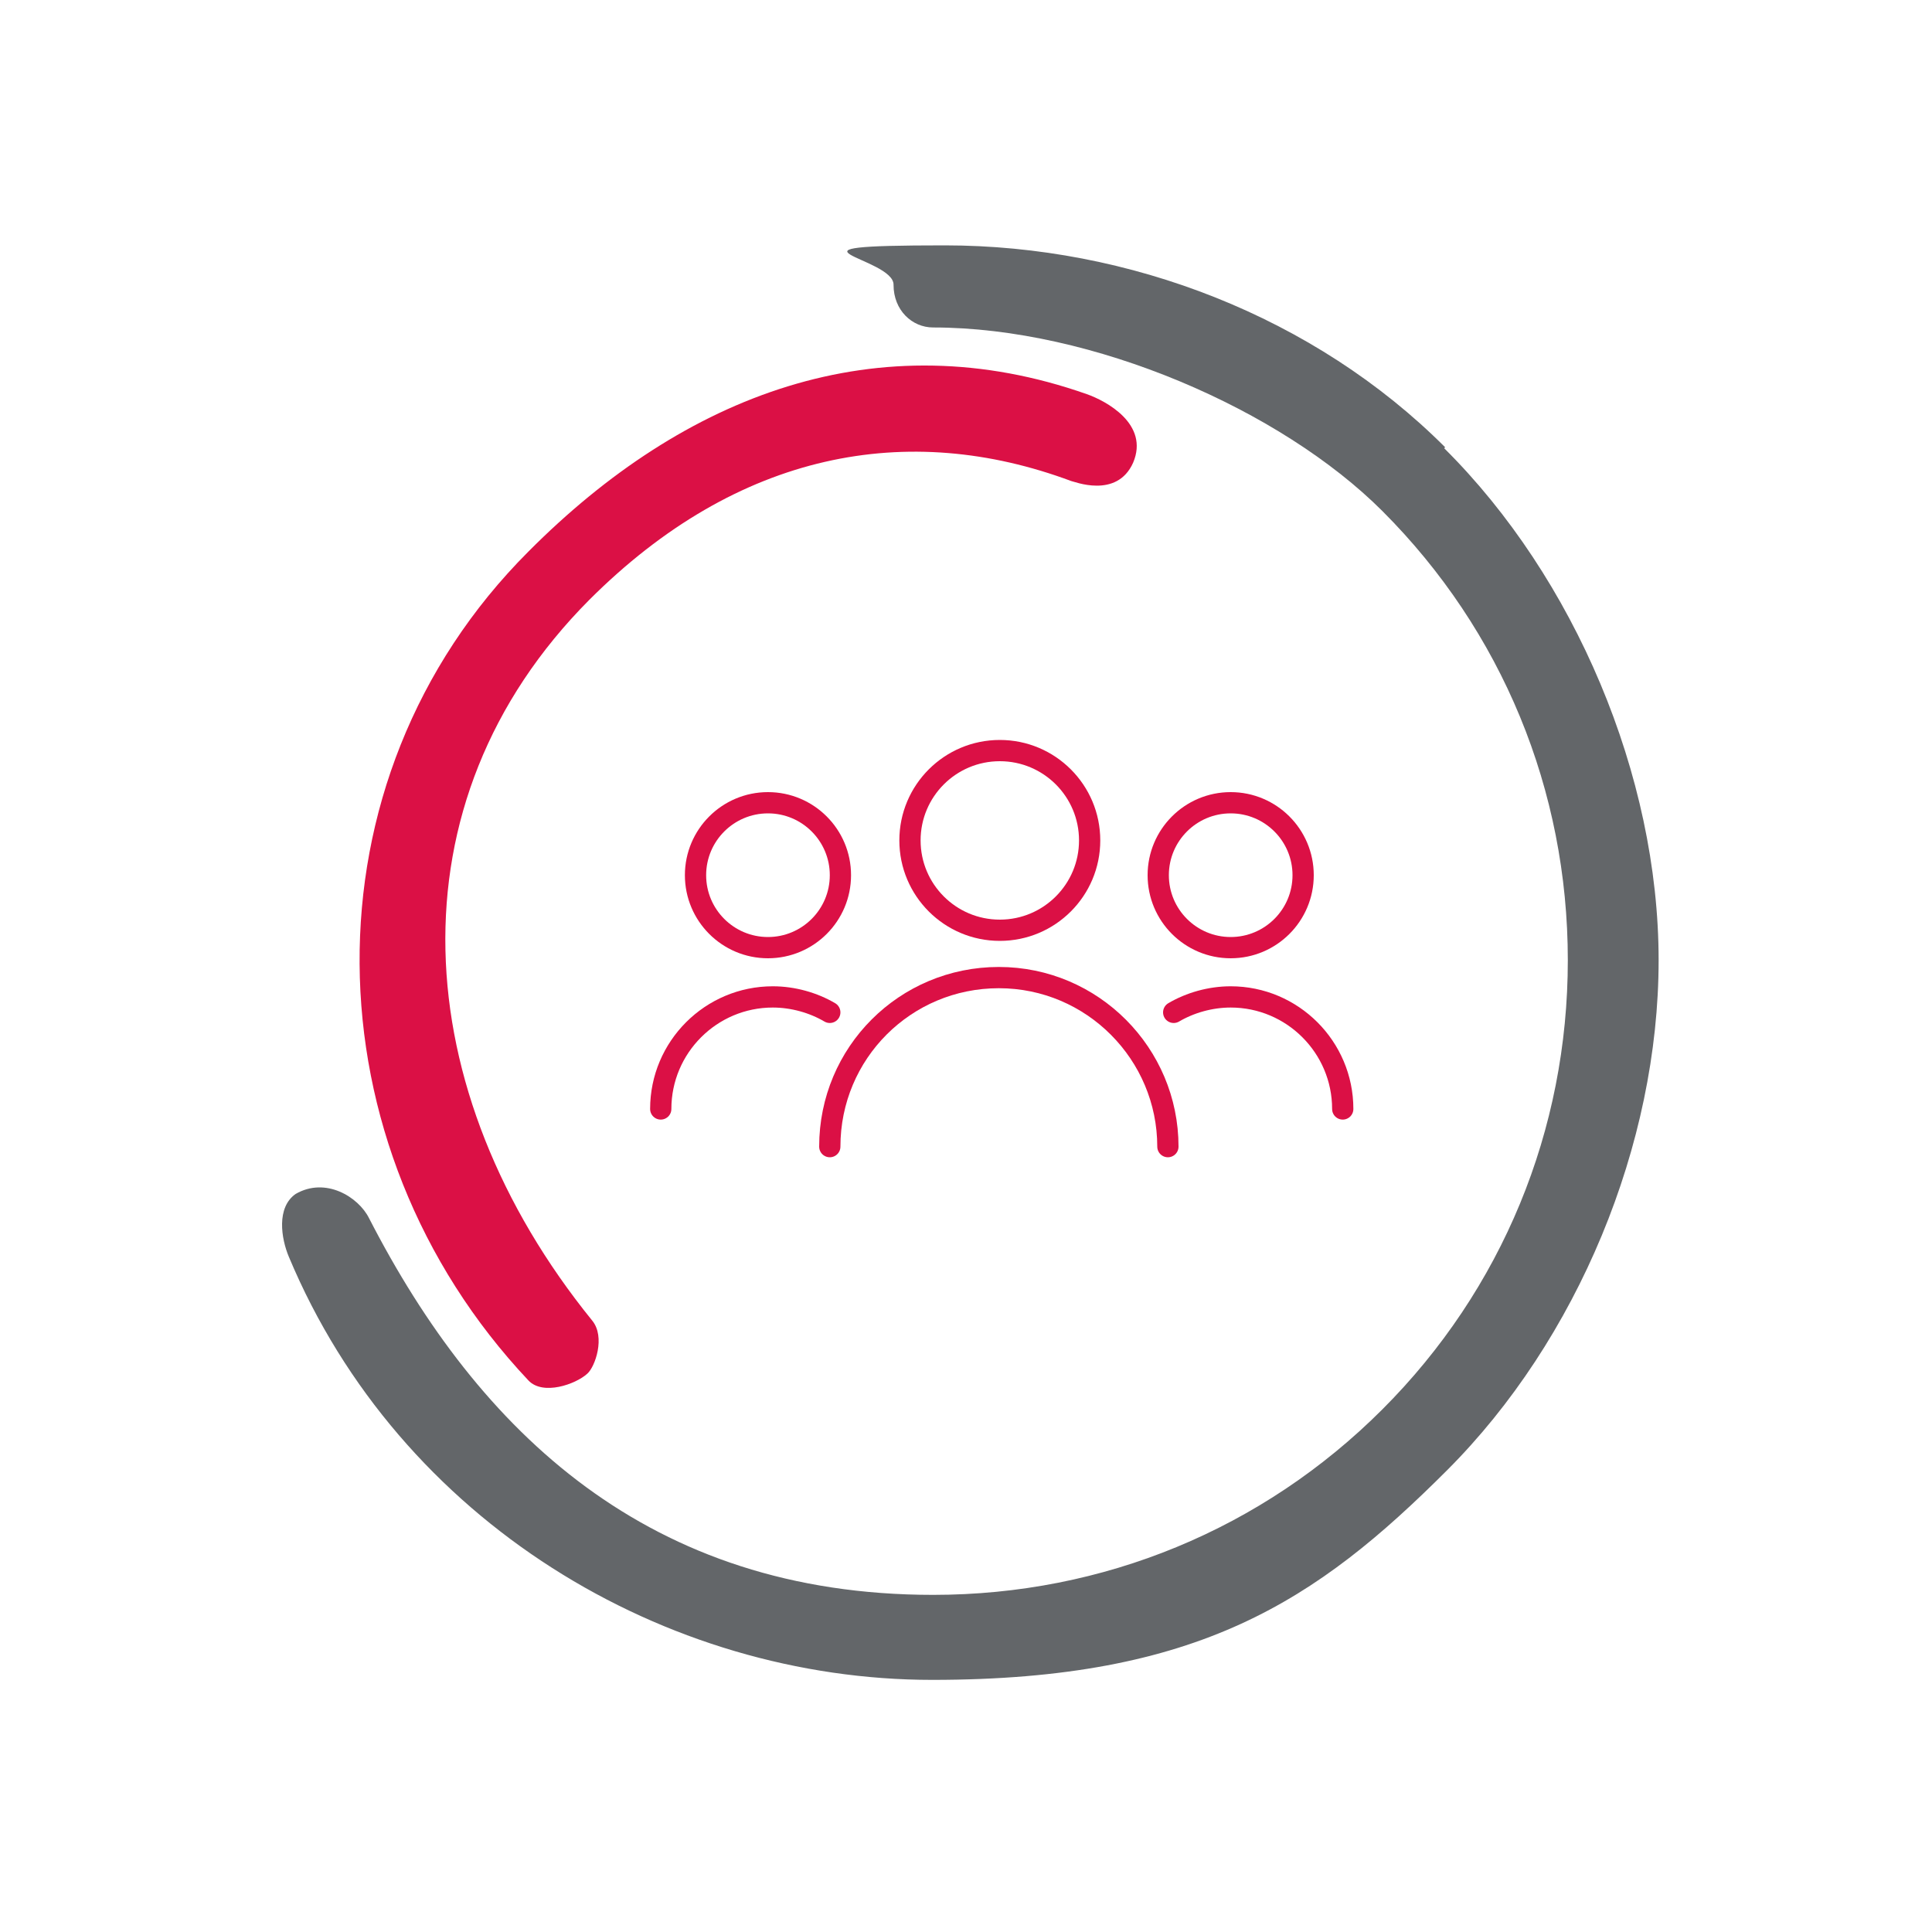
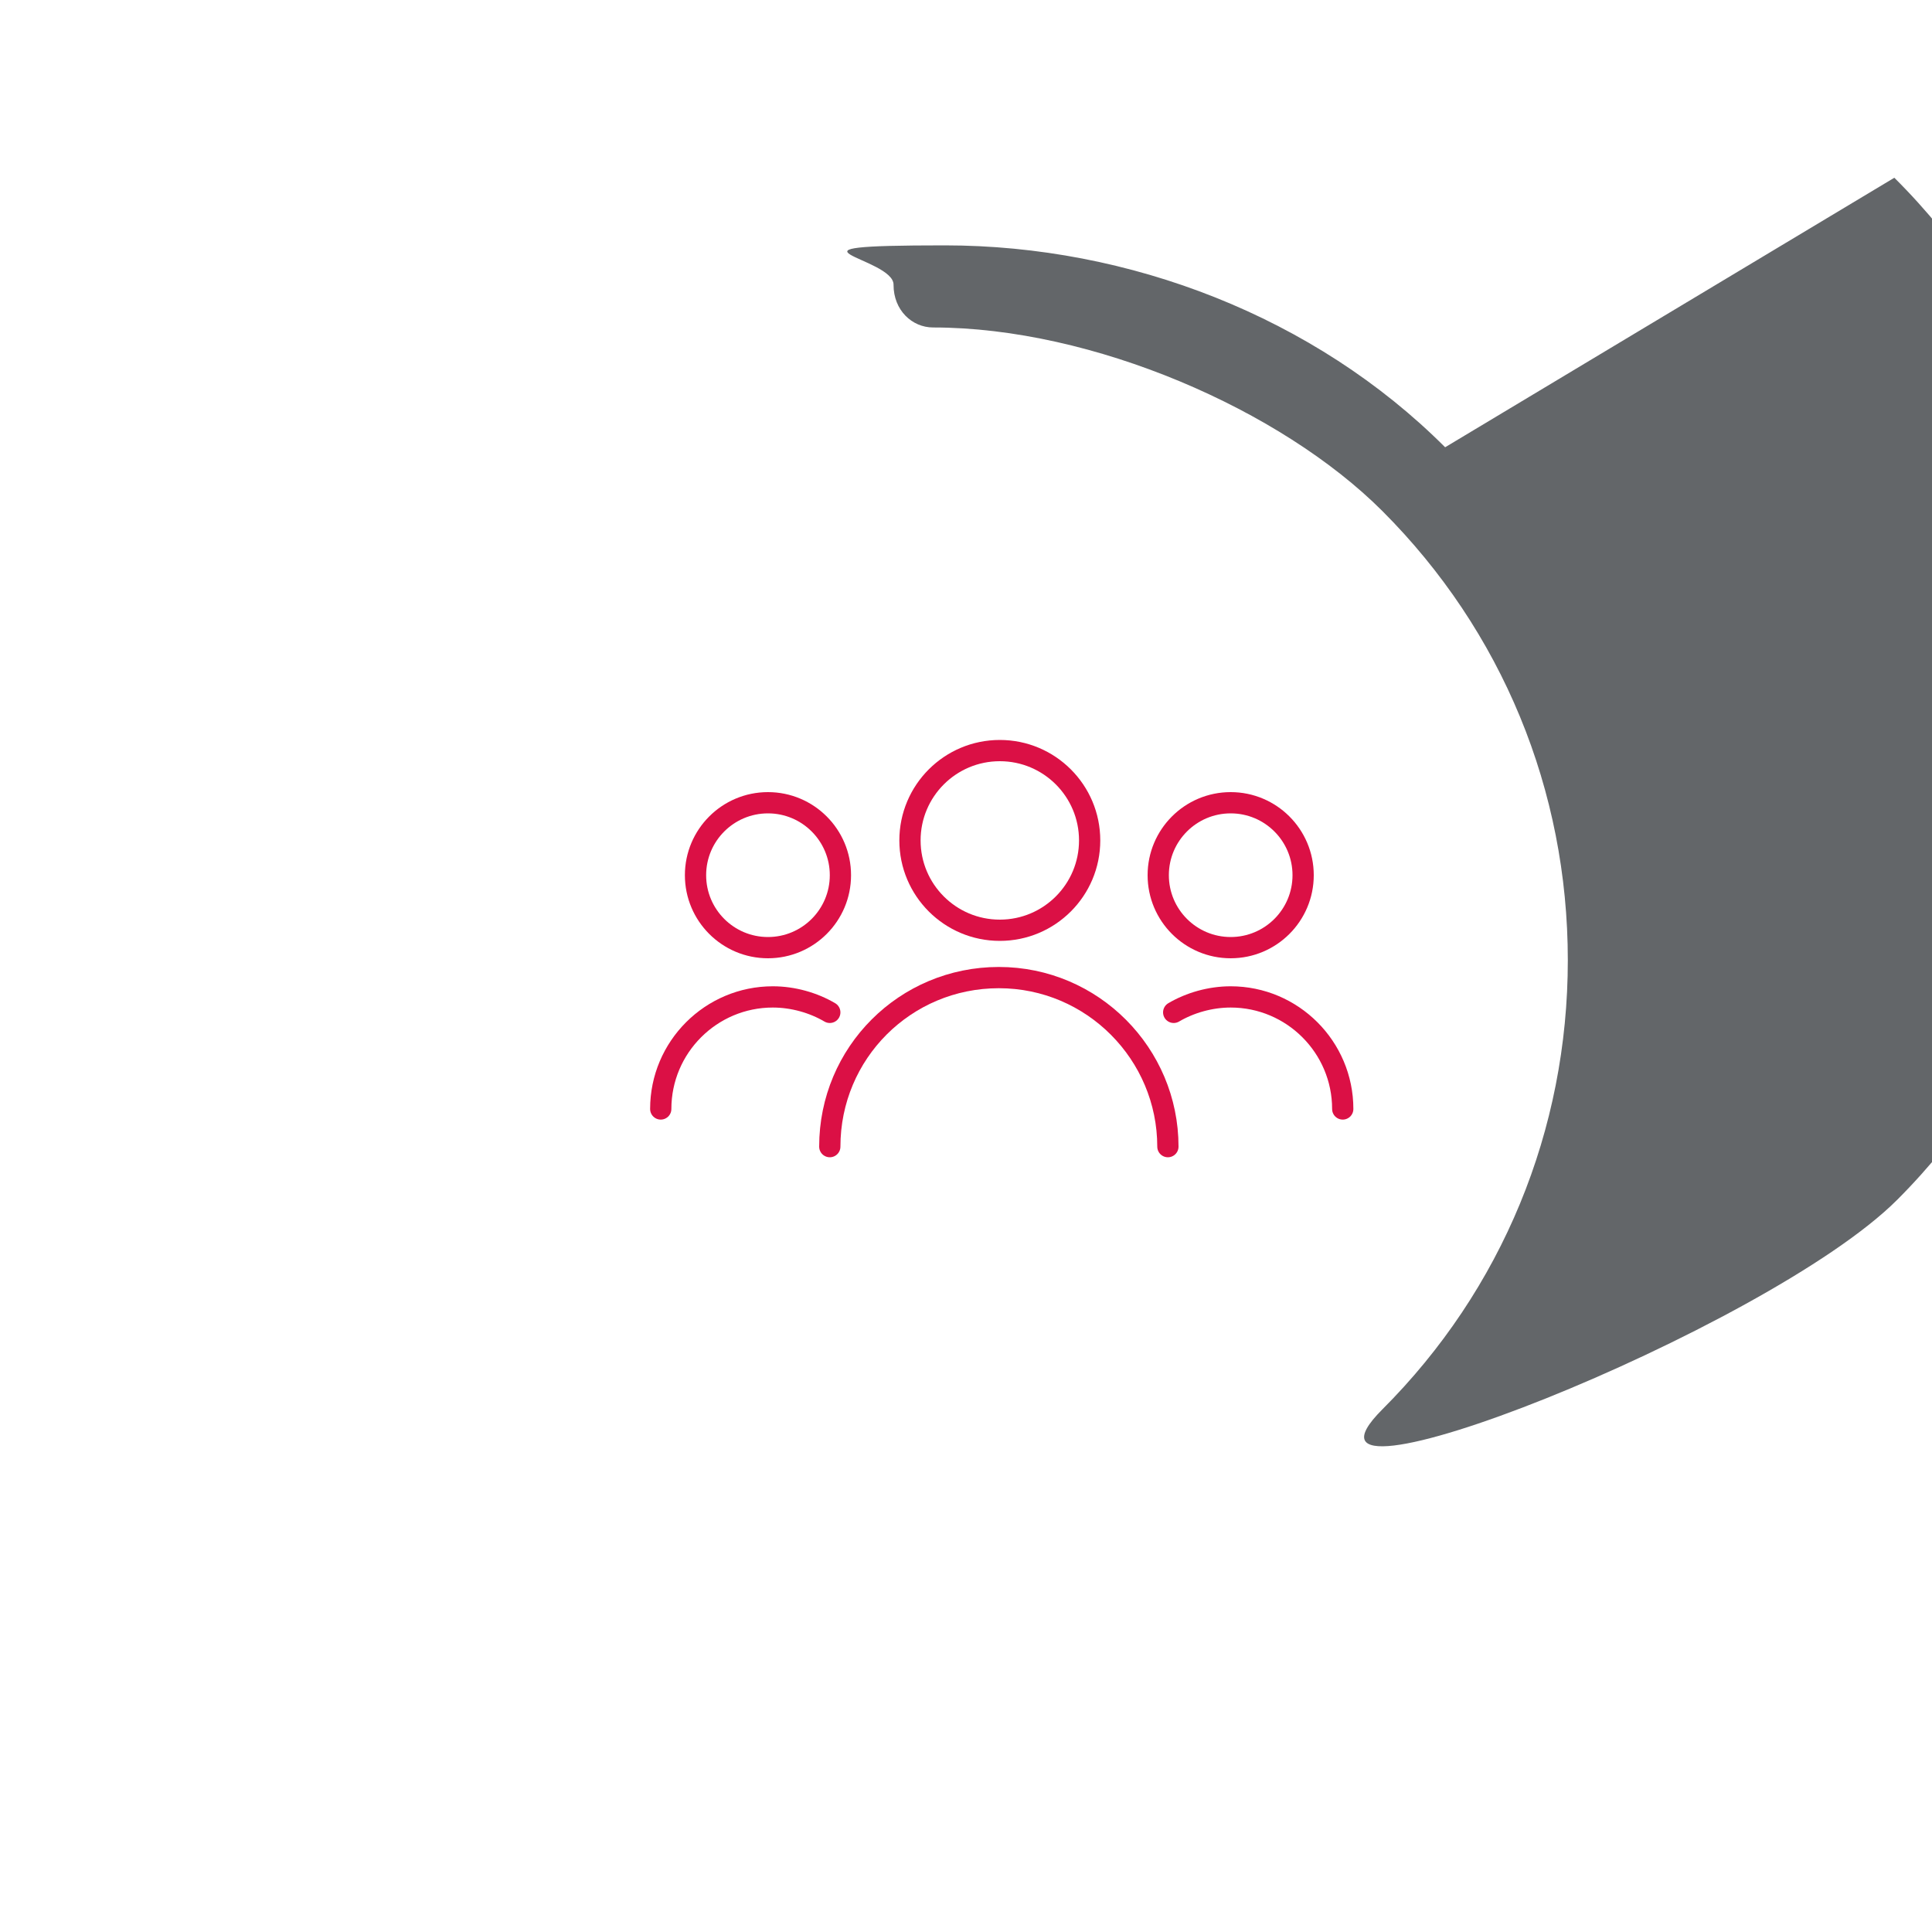
<svg xmlns="http://www.w3.org/2000/svg" id="Calque_2" data-name="Calque 2" width="200" height="200" viewBox="0 0 200 200">
  <g>
-     <path d="M149.6,46.3c-13.5-13.5-32.7-20.9-51.8-20.9s-5.2,1.2-5.3,4.1c0,2.6,1.9,4.4,4.1,4.4,16.5,0,36,8.5,46.5,19,12.4,12.4,19.2,28.9,19.2,46.5s-6.8,34.1-19.2,46.5c-12.4,12.4-28.9,19.2-46.5,19.2-29.4,0-47-16.8-58.4-39-1.1-2.2-4.5-4.3-7.6-2.5-2,1.4-1.5,4.6-.7,6.5,11.5,27.5,39,43.8,66.6,43.8s39.8-8.2,53.3-21.7c13.5-13.5,21.9-33.7,21.9-52.8s-8.7-39.6-22.2-53Z" style="fill: #636669;" />
-     <path d="M61.3,136.7c-19.2-23.7-21.2-53.6-.3-74.6,15.4-15.4,33-18.6,49.9-12.3.2,0,4.7,1.9,6.4-1.9,1.7-4-2.8-6.4-4.8-7.1-21.6-7.6-41.6,0-57.8,16.3-23.7,23.7-22.9,61.5,0,85.8,1.5,1.6,4.9.4,6.1-.7.8-.7,1.9-3.8.5-5.5Z" style="fill: #db1045;" />
+     <path d="M149.6,46.3c-13.5-13.5-32.7-20.9-51.8-20.9s-5.2,1.2-5.3,4.1c0,2.6,1.9,4.4,4.1,4.4,16.5,0,36,8.5,46.5,19,12.4,12.4,19.2,28.9,19.2,46.5s-6.8,34.1-19.2,46.5s39.8-8.2,53.3-21.7c13.5-13.5,21.9-33.7,21.9-52.8s-8.7-39.6-22.2-53Z" style="fill: #636669;" />
  </g>
  <g>
    <circle cx="127.4" cy="90.6" r="7.5" style="fill: none; stroke: #db1045; stroke-linecap: round; stroke-linejoin: round; stroke-width: 2.2px;" />
    <circle cx="79.5" cy="90.6" r="7.5" style="fill: none; stroke: #db1045; stroke-linecap: round; stroke-linejoin: round; stroke-width: 2.2px;" />
    <path d="M120.9,118.7c0-9.6-7.8-17.5-17.5-17.5s-17.5,7.8-17.5,17.5" style="fill: none; stroke: #db1045; stroke-linecap: round; stroke-linejoin: round; stroke-width: 2.2px;" />
    <circle cx="103.5" cy="87" r="9.3" style="fill: none; stroke: #db1045; stroke-linecap: round; stroke-linejoin: round; stroke-width: 2.2px;" />
    <path d="M121.5,104.8c1.7-1,3.8-1.6,5.9-1.6,6.4,0,11.6,5.2,11.6,11.6" style="fill: none; stroke: #db1045; stroke-linecap: round; stroke-linejoin: round; stroke-width: 2.2px;" />
    <path d="M85.9,104.8c-1.7-1-3.8-1.6-5.9-1.6-6.4,0-11.6,5.2-11.6,11.6" style="fill: none; stroke: #db1045; stroke-linecap: round; stroke-linejoin: round; stroke-width: 2.2px;" />
  </g>
</svg>